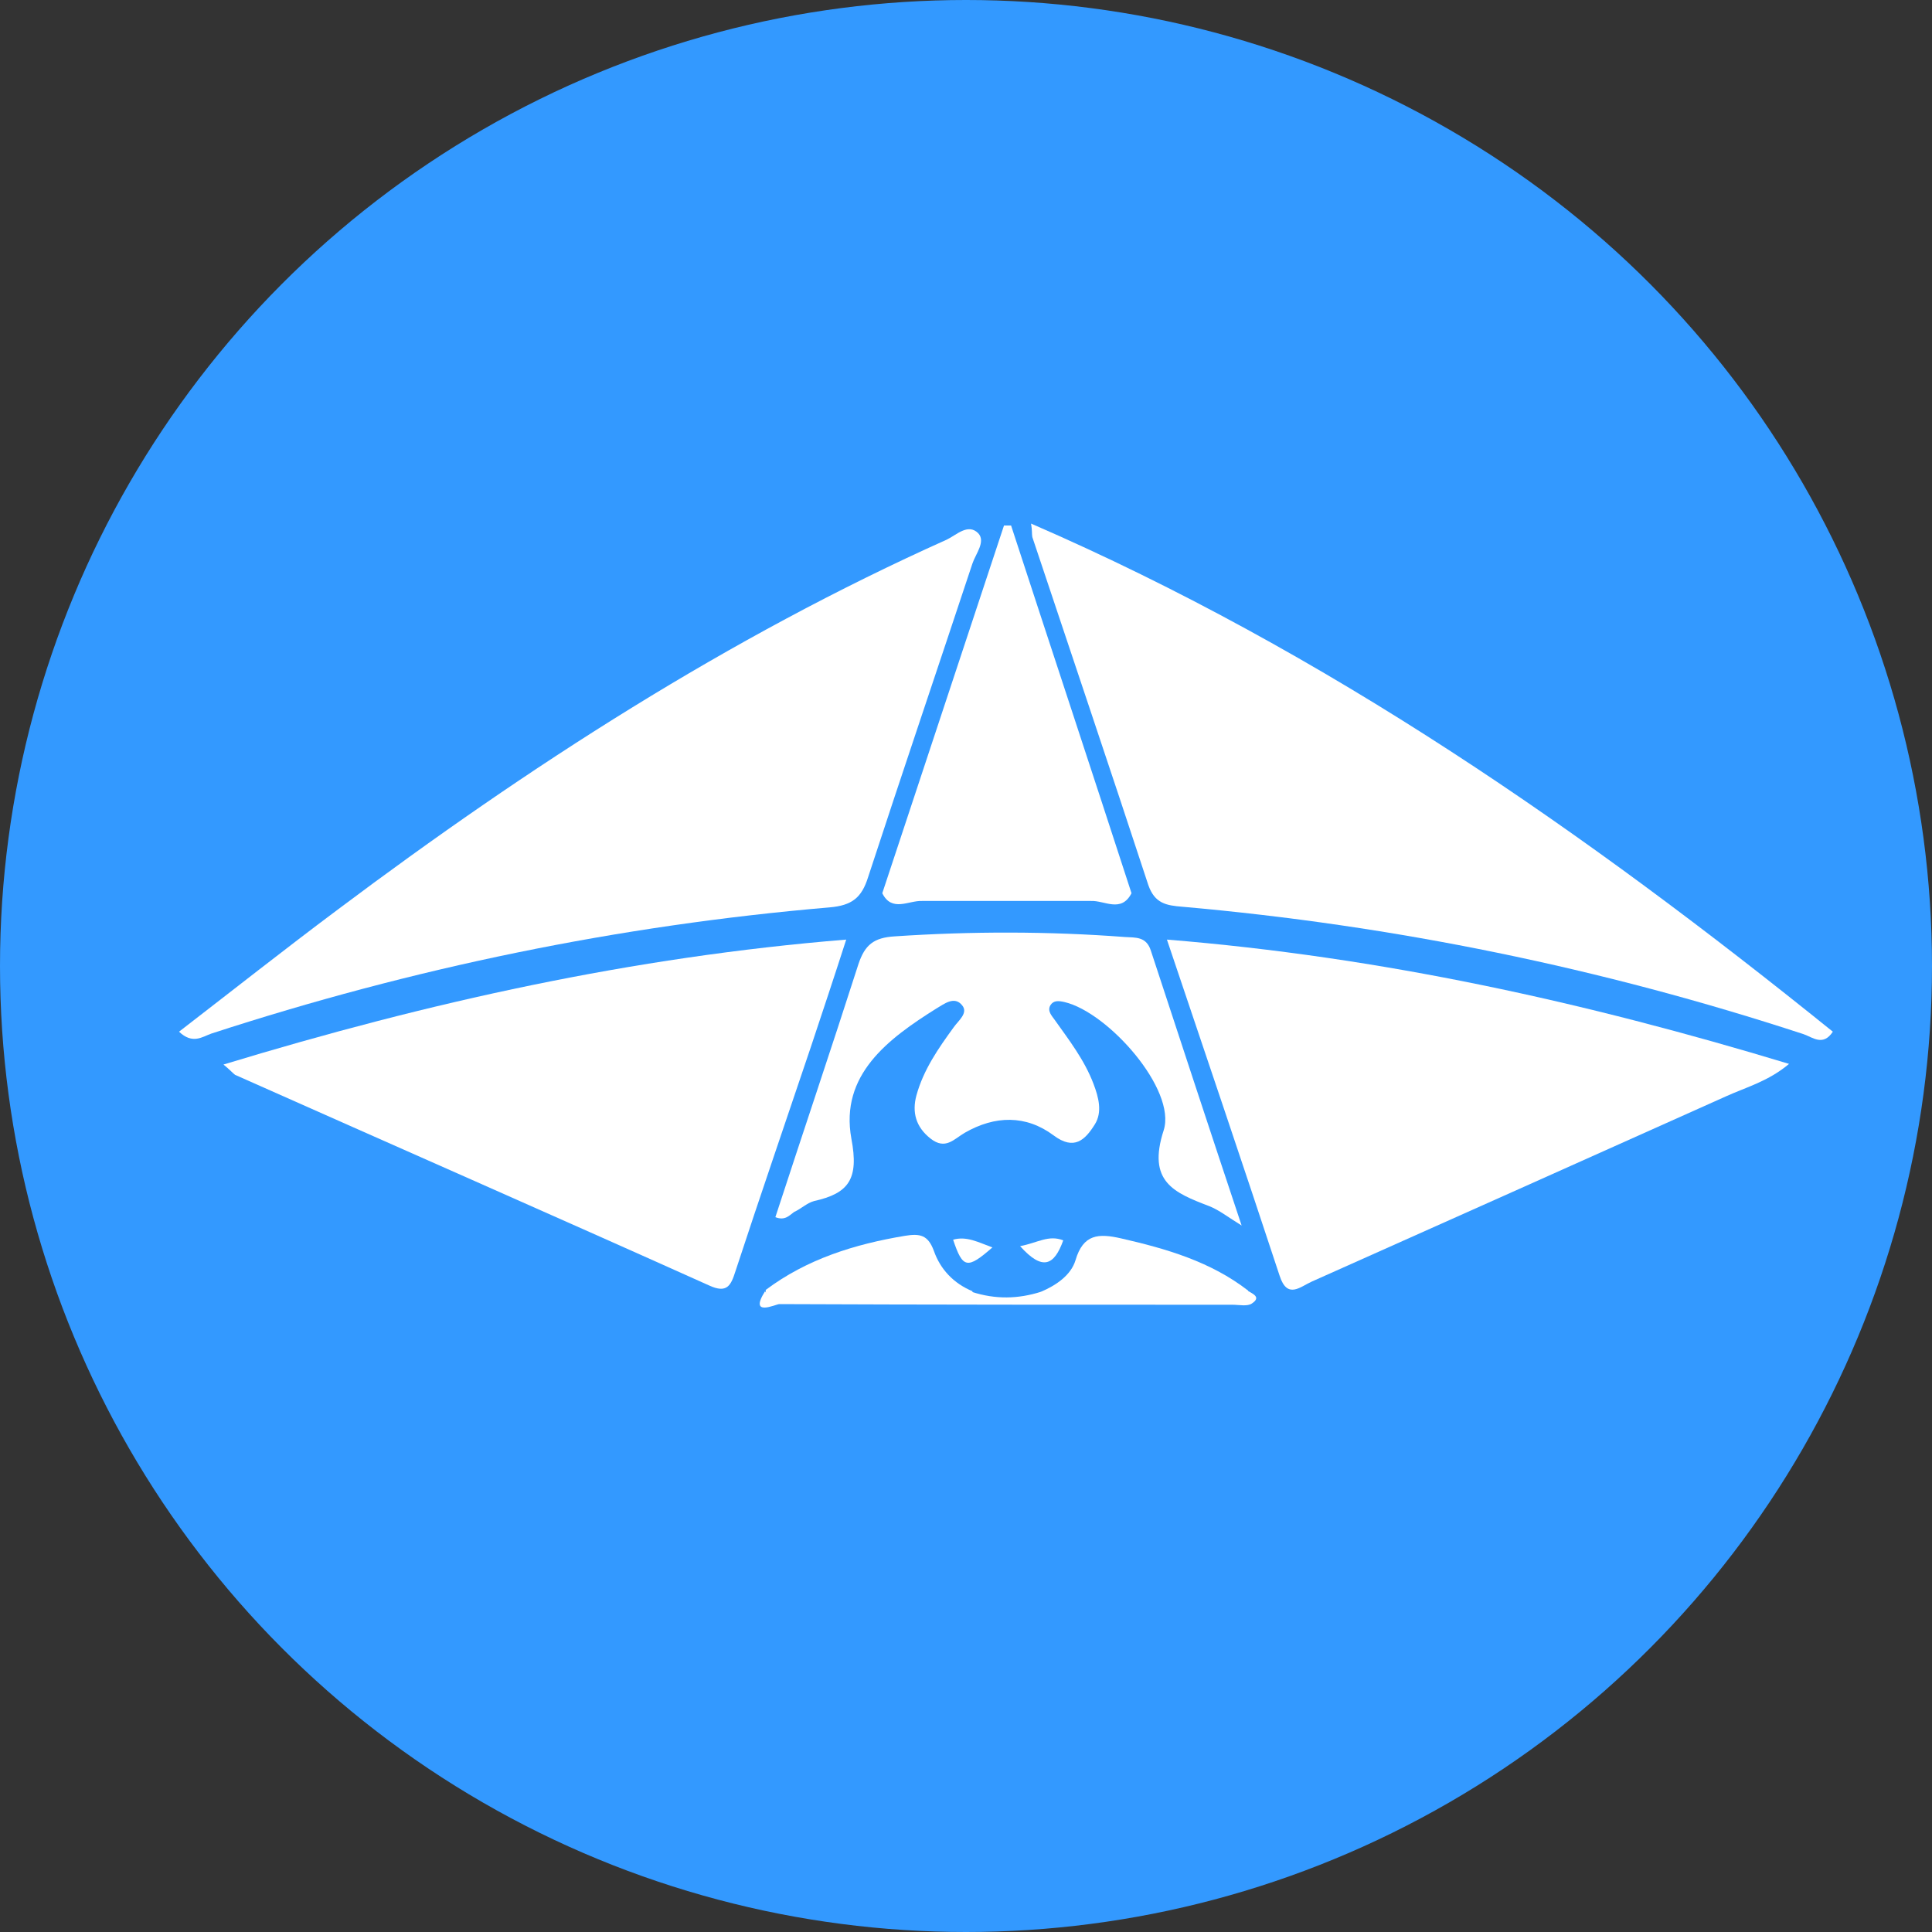
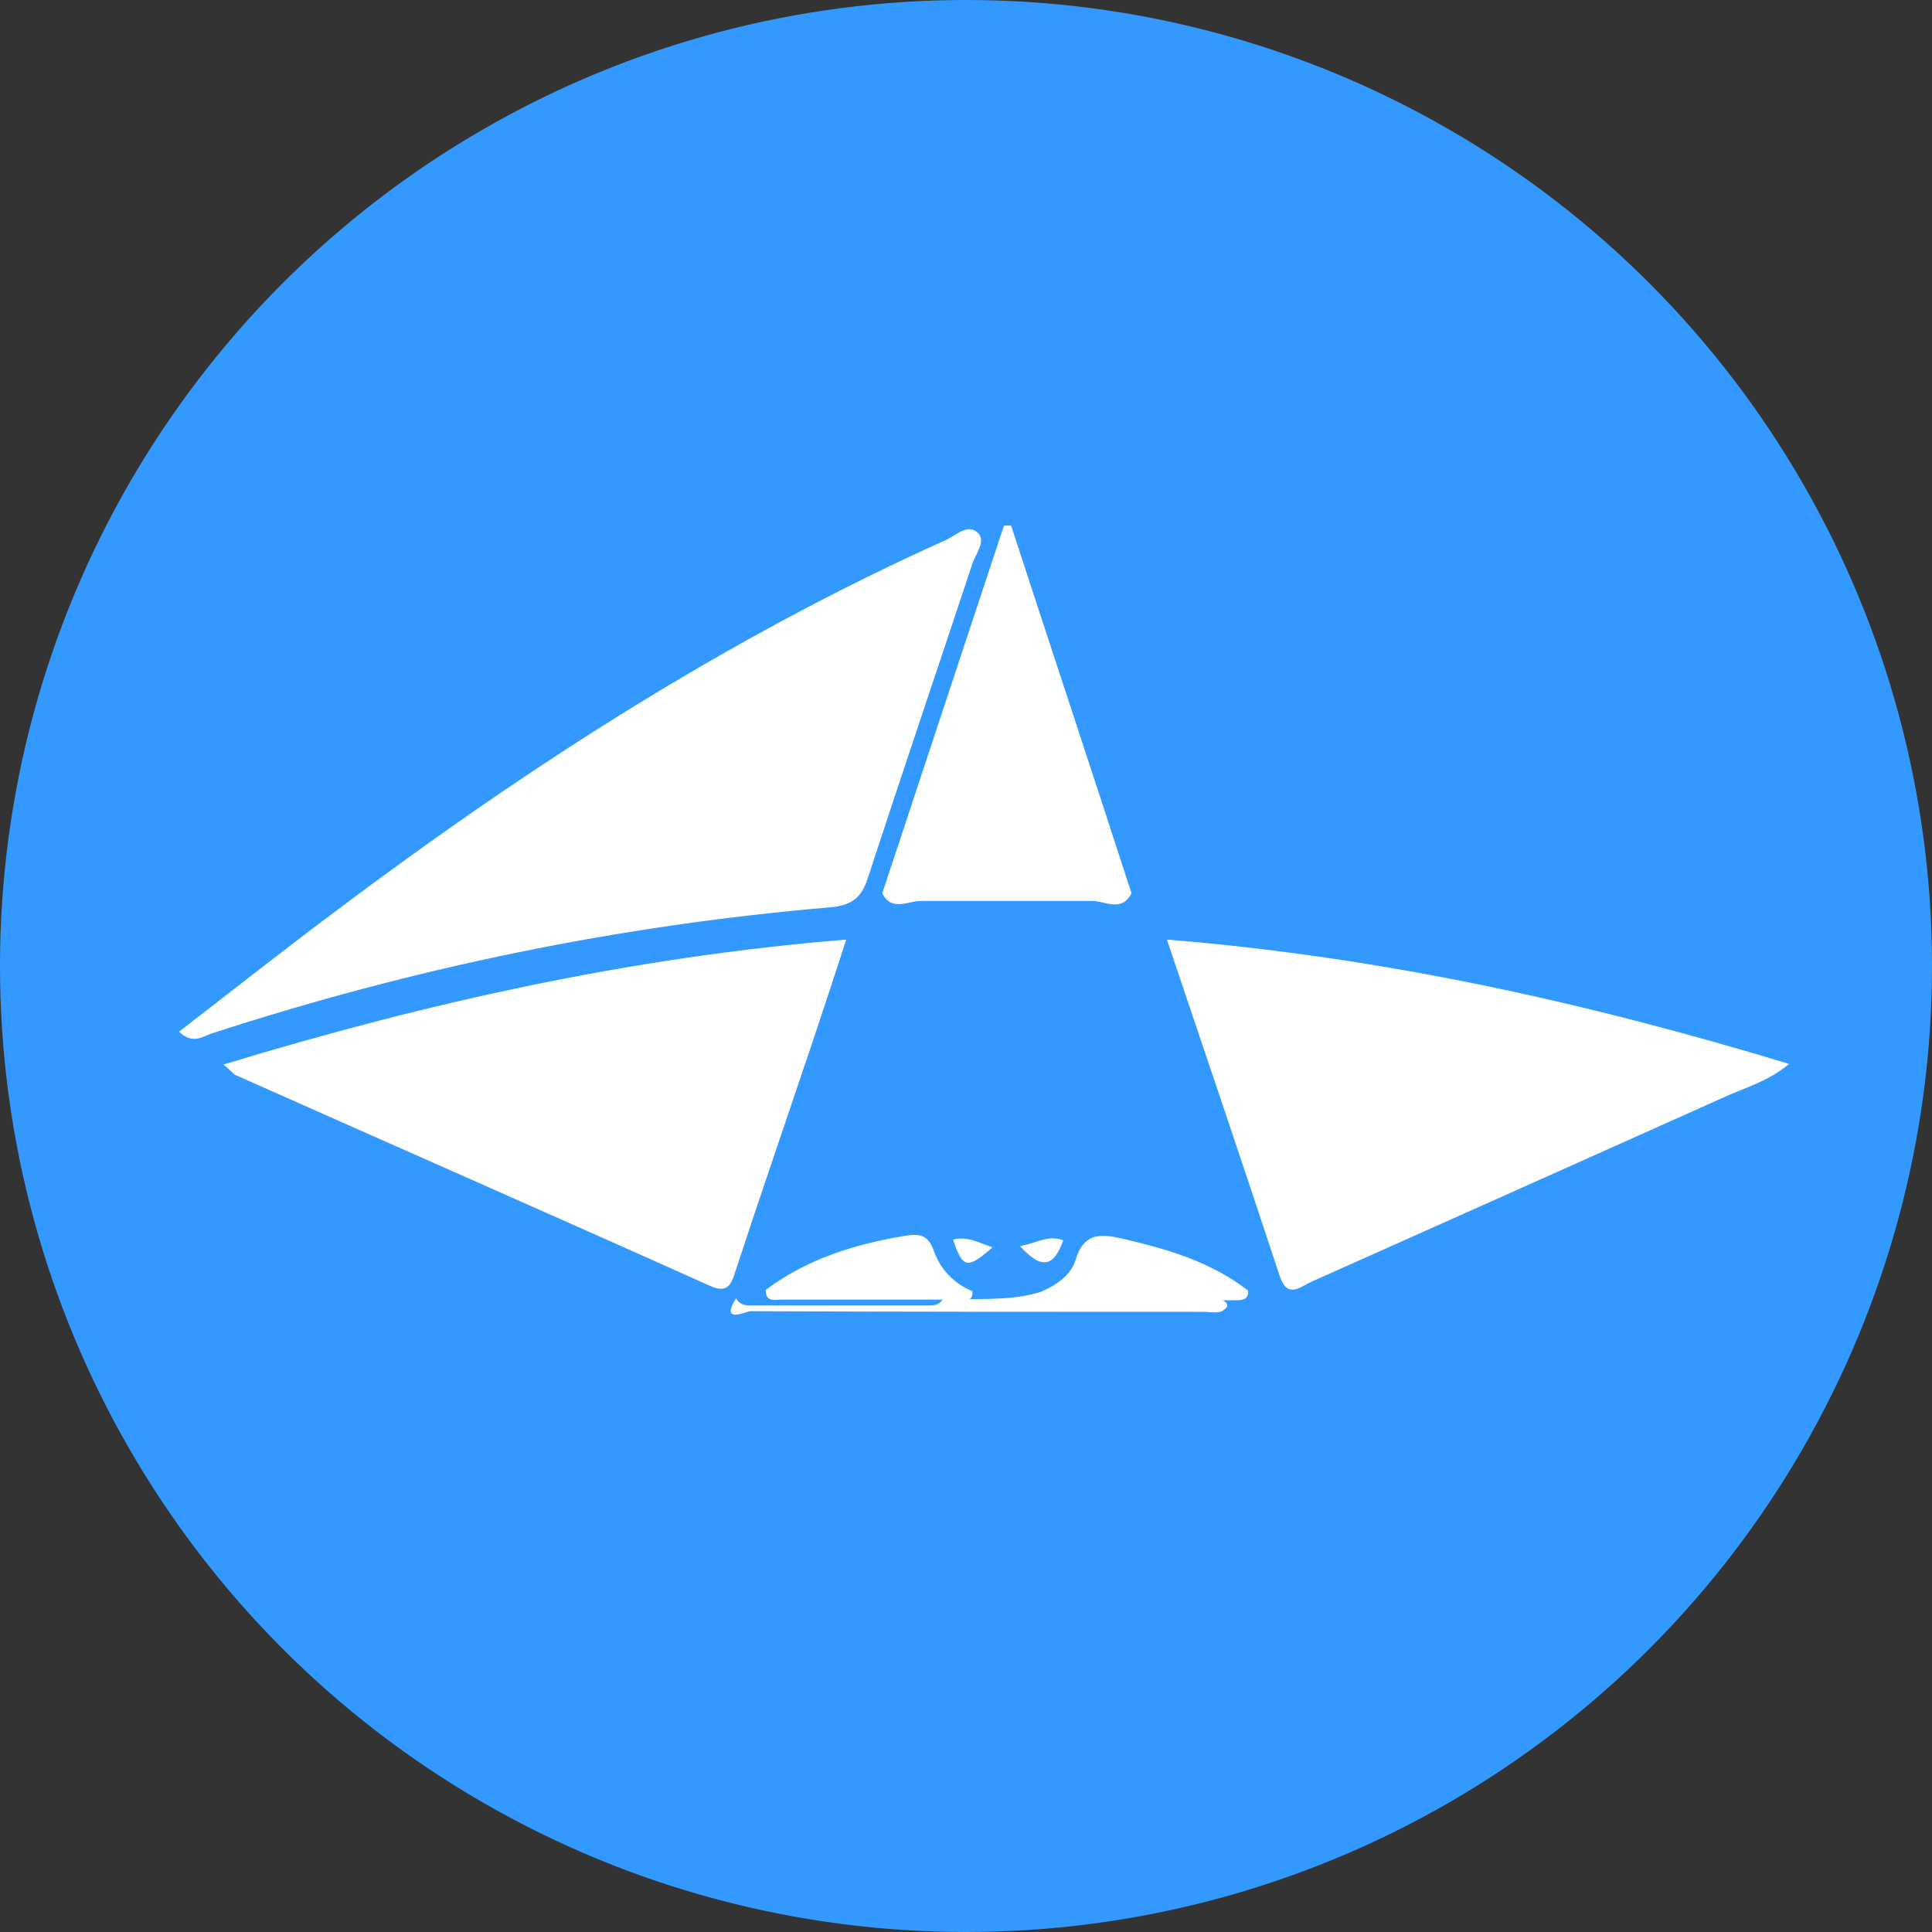
<svg xmlns="http://www.w3.org/2000/svg" version="1.1" id="Layer_1" x="0px" y="0px" viewBox="0 0 300 300" style="enable-background:new 0 0 300 300;" xml:space="preserve">
  <rect x="0" y="0" width="300" height="300" fill="#333333" stroke="none" />
  <style type="text/css">
	.st0{fill:#3399FF;}
	.st1{fill:#FFFFFF;}
</style>
  <circle id="XMLID_1_" class="st0" cx="150" cy="150" r="150" />
  <g>
    <path class="st1" d="M27.8,160.2c8.3-6.4,16.4-12.8,24.7-19C82.1,119,113.1,99,147,83.8c1.5-0.7,3.3-2.6,4.9-1   c1.2,1.3-0.4,3.2-0.9,4.7c-5.4,16.3-10.9,32.5-16.2,48.7c-1,3.2-2.5,4.4-6,4.7c-32.8,2.8-64.7,9.4-96,19.6   C31.4,161,29.9,162.2,27.8,160.2z" />
-     <path class="st1" d="M160.1,81.3c46.1,20,86.2,48,124.5,78.9c-1.5,2.3-3.1,0.9-4.5,0.4c-31.4-10.3-63.6-16.9-96.5-19.8   c-2.5-0.2-4.3-0.5-5.3-3.4c-5.9-18-12-36-18-54C160.2,82.9,160.3,82.4,160.1,81.3z" />
    <path class="st1" d="M34.7,165.3c31.9-9.7,63.5-16.7,96.7-19.4c-1.9,5.9-3.7,11.3-5.5,16.7c-3.9,11.6-7.9,23.2-11.7,34.8   c-0.7,2.2-1.3,3.5-4.1,2.2c-24.5-11-49.1-21.8-73.6-32.7C36.1,166.6,35.8,166.2,34.7,165.3z" />
    <path class="st1" d="M181.2,145.9c33.3,2.7,64.9,9.7,96.6,19.3c-3.2,2.7-6.6,3.6-9.7,5c-21.4,9.6-42.9,19.2-64.4,28.8   c-1.8,0.8-3.8,2.8-5-0.9C193,180.8,187.2,163.7,181.2,145.9z" />
-     <path class="st1" d="M120.4,189c4.3-13.2,8.7-26.2,12.9-39.3c1-3,2.4-4.1,5.6-4.3c11.9-0.8,23.9-0.8,35.8,0.1   c1.6,0.1,3.3-0.1,4,2.1c4.6,14,9.2,28,14.1,42.7c-2.1-1.3-3.5-2.4-5-3c-5.5-2.1-9.7-3.8-7.1-11.8c2-6.3-8.6-18.3-15.4-19.9   c-0.9-0.2-1.7-0.3-2.2,0.5c-0.5,0.9,0.2,1.6,0.7,2.3c2.2,3.1,4.6,6.2,6,9.9c0.8,2.1,1.4,4.4,0.2,6.3c-1.5,2.4-3.2,4.1-6.4,1.7   c-4.3-3.2-9.1-3.1-13.8-0.4c-1.7,1-3,2.7-5.3,0.9c-2.3-1.8-2.9-4.1-2.2-6.7c1.1-4,3.4-7.3,5.8-10.6c0.7-1,2.3-2.2,1.3-3.4   c-1.2-1.5-2.8-0.2-4,0.5c-7.5,4.7-15,10.3-13.2,20.2c1.2,6.3-0.4,8.5-5.8,9.7c-1.1,0.3-2,1.2-3.1,1.7   C122.6,188.7,121.9,189.6,120.4,189z" />
    <path class="st1" d="M137,138.7c6.3-19,12.6-38.1,18.9-57.1c0.4,0,0.7,0,1.1,0c6.2,19,12.5,38,18.7,57.1c-1.6,3.1-4.2,1.1-6.3,1.2   c-8.7,0-17.4,0-26.2,0C141.1,139.8,138.5,141.7,137,138.7z" />
    <path class="st1" d="M118.9,200.3c6.4-4.8,13.8-7.1,21.6-8.4c2.4-0.4,3.6-0.1,4.5,2.3c1,2.9,3.1,5.1,6,6.3c0.1,1.7-1.1,1.3-2,1.3   c-9.2,0-18.4,0-27.6,0C120.4,201.8,118.9,202.3,118.9,200.3z" />
    <path class="st1" d="M161.6,200.6c2.4-1,4.7-2.6,5.4-4.9c1.2-4.1,3.6-4.2,7.1-3.4c7,1.6,13.9,3.6,19.7,8.1c0.1,1.5-1,1.5-2,1.5   c-9.5,0-19.1,0-28.6,0C162.3,201.8,161.4,201.8,161.6,200.6z" />
-     <path class="st1" d="M161.6,200.6c2.9,1.9,6.1,0.7,9.2,0.9c6.1,0.2,12.3,0.1,18.4,0c1.6,0,3.4,0.7,4.5-1.1c0.8,0.5,2.2,1,0.7,2   c-0.7,0.5-2,0.2-3,0.2c-23.5,0-46.9,0-70.4-0.1c-0.5,0-4.8,2.1-2.2-2c0.7,1.3,1.9,1.1,3.1,1.1c8.8,0,17.6,0,26.4,0c1,0,2,0.1,2.6-1   C154.6,201.8,158.1,201.7,161.6,200.6z" />
+     <path class="st1" d="M161.6,200.6c2.9,1.9,6.1,0.7,9.2,0.9c6.1,0.2,12.3,0.1,18.4,0c0.8,0.5,2.2,1,0.7,2   c-0.7,0.5-2,0.2-3,0.2c-23.5,0-46.9,0-70.4-0.1c-0.5,0-4.8,2.1-2.2-2c0.7,1.3,1.9,1.1,3.1,1.1c8.8,0,17.6,0,26.4,0c1,0,2,0.1,2.6-1   C154.6,201.8,158.1,201.7,161.6,200.6z" />
    <path class="st1" d="M154.1,193.7c-3.9,3.4-4.6,3.3-6.1-1.2C150.1,191.9,151.9,192.9,154.1,193.7z" />
    <path class="st1" d="M158.4,193.5c2.7-0.5,4.4-1.8,6.7-0.9C163.7,196.5,161.9,197.4,158.4,193.5z" />
  </g>
</svg>